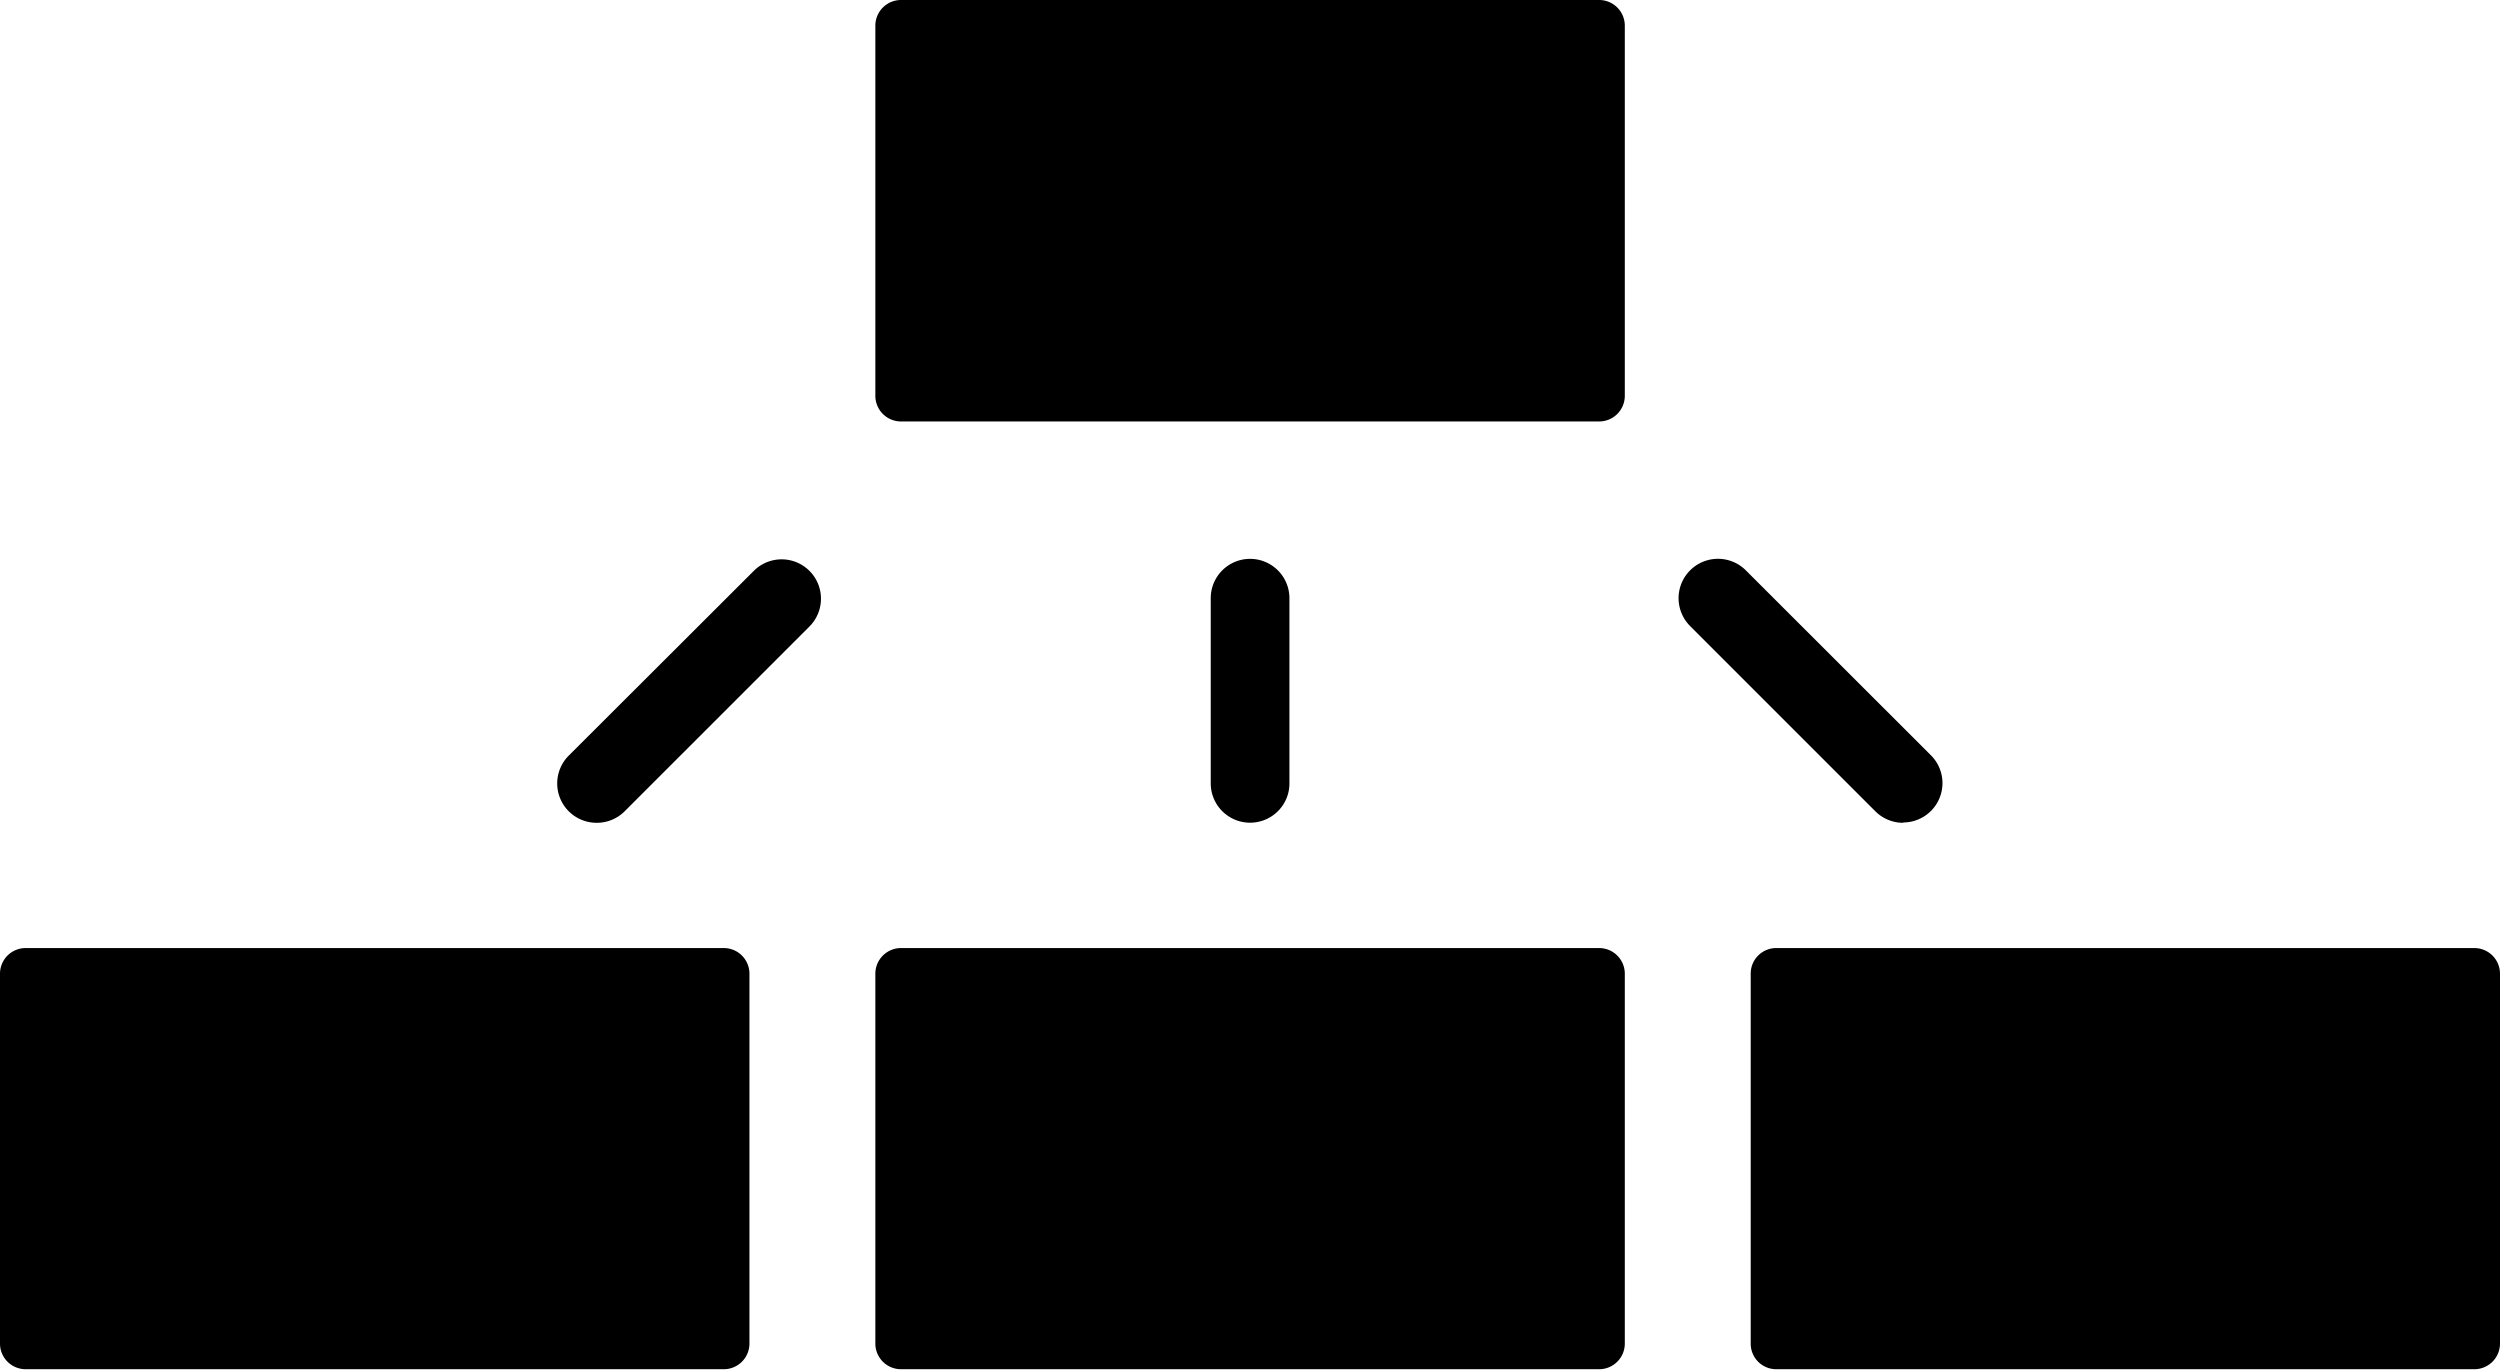
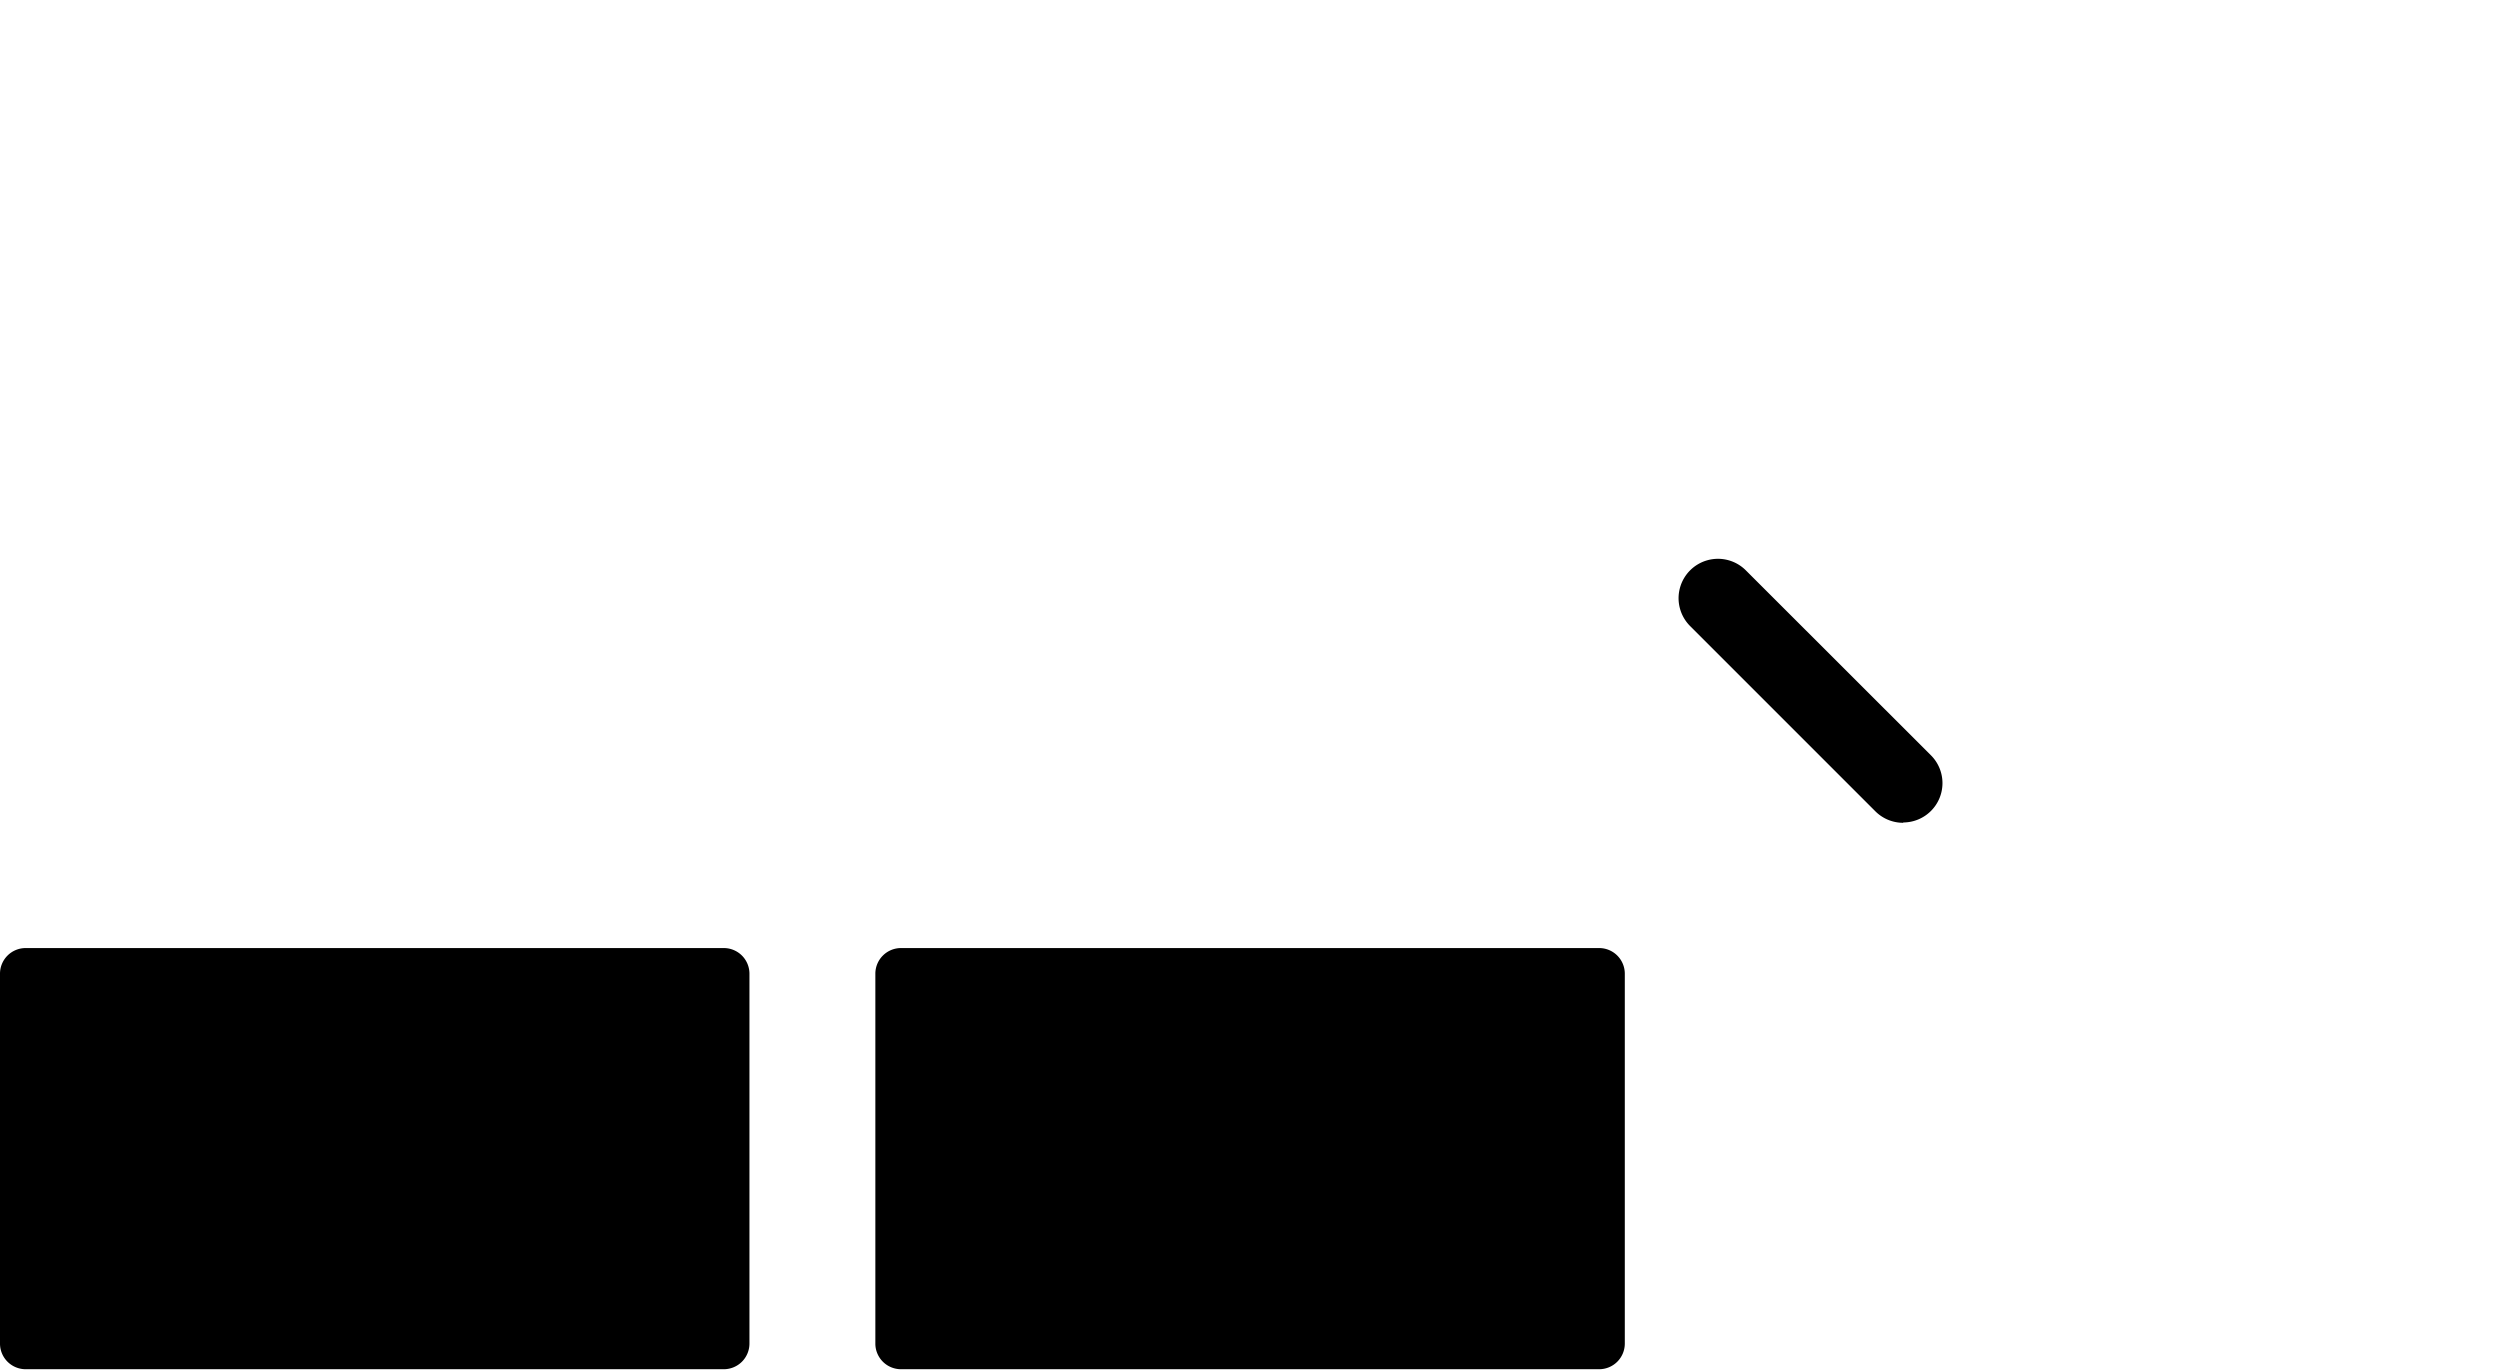
<svg xmlns="http://www.w3.org/2000/svg" id="Layer_1" data-name="Layer 1" viewBox="0 0 158.85 87.02">
  <path d="M101.61,60.24H57.24a1.63,1.63,0,0,0-1.62,1.62V85.4A1.63,1.63,0,0,0,57.24,87h44.37a1.63,1.63,0,0,0,1.63-1.62V61.86A1.63,1.63,0,0,0,101.61,60.24Z" />
-   <path d="M157.23,60.24H112.86a1.62,1.62,0,0,0-1.62,1.62V85.4A1.62,1.62,0,0,0,112.86,87h44.37a1.63,1.63,0,0,0,1.62-1.62V61.86A1.63,1.63,0,0,0,157.23,60.24Z" />
  <path d="M46,60.24H1.62A1.63,1.63,0,0,0,0,61.86V85.4A1.63,1.63,0,0,0,1.62,87H46a1.63,1.63,0,0,0,1.62-1.62V61.86A1.63,1.63,0,0,0,46,60.24Z" />
-   <path d="M101.61,0H57.24a1.63,1.63,0,0,0-1.62,1.62V25.16a1.63,1.63,0,0,0,1.62,1.62h44.37a1.63,1.63,0,0,0,1.63-1.62V1.62A1.63,1.63,0,0,0,101.61,0Z" />
-   <path d="M37.92,52.28A2.5,2.5,0,0,1,36.15,48L47.93,36.24a2.5,2.5,0,0,1,3.53,3.54L39.69,51.55A2.49,2.49,0,0,1,37.92,52.28Z" />
-   <path d="M79.43,35.51a2.5,2.5,0,0,0-2.5,2.5V49.78a2.5,2.5,0,0,0,4.26,1.77,2.47,2.47,0,0,0,.74-1.77V38A2.5,2.5,0,0,0,79.43,35.51Z" />
  <path d="M120.93,52.28a2.49,2.49,0,0,1-1.77-.73L107.39,39.78a2.5,2.5,0,1,1,3.54-3.54L122.7,48a2.5,2.5,0,0,1-1.77,4.26Z" />
</svg>